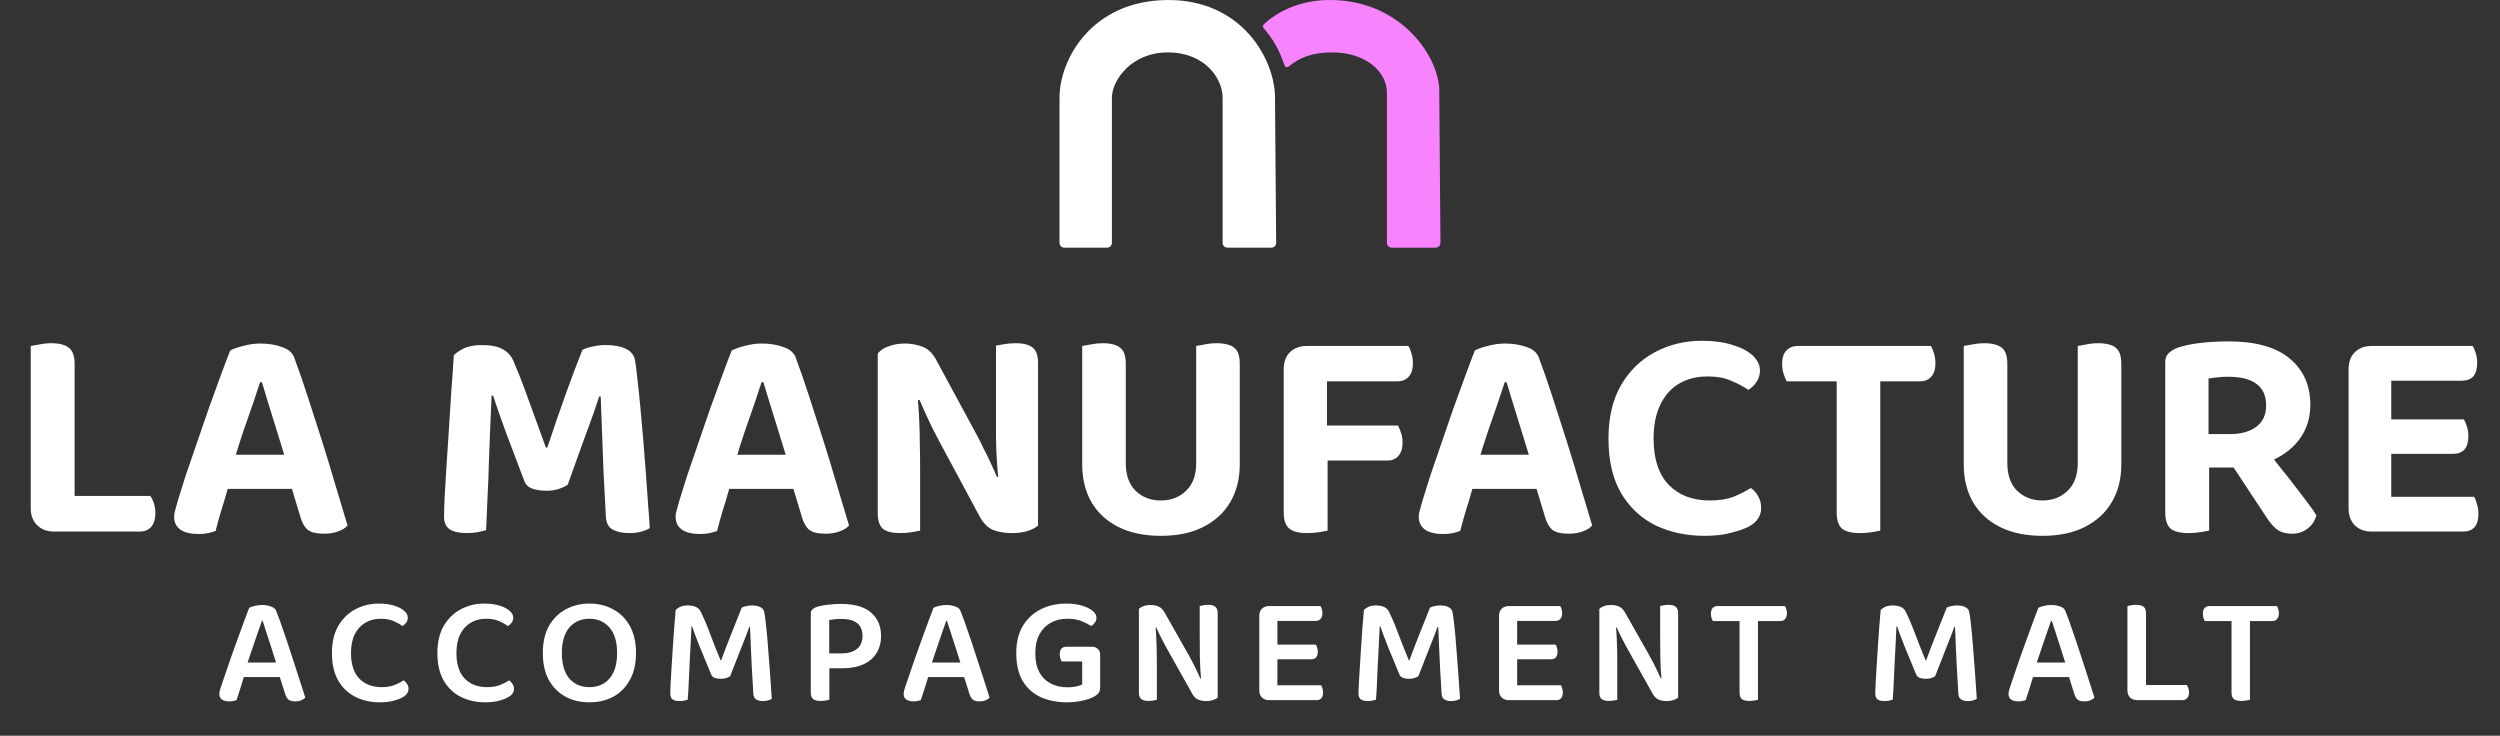
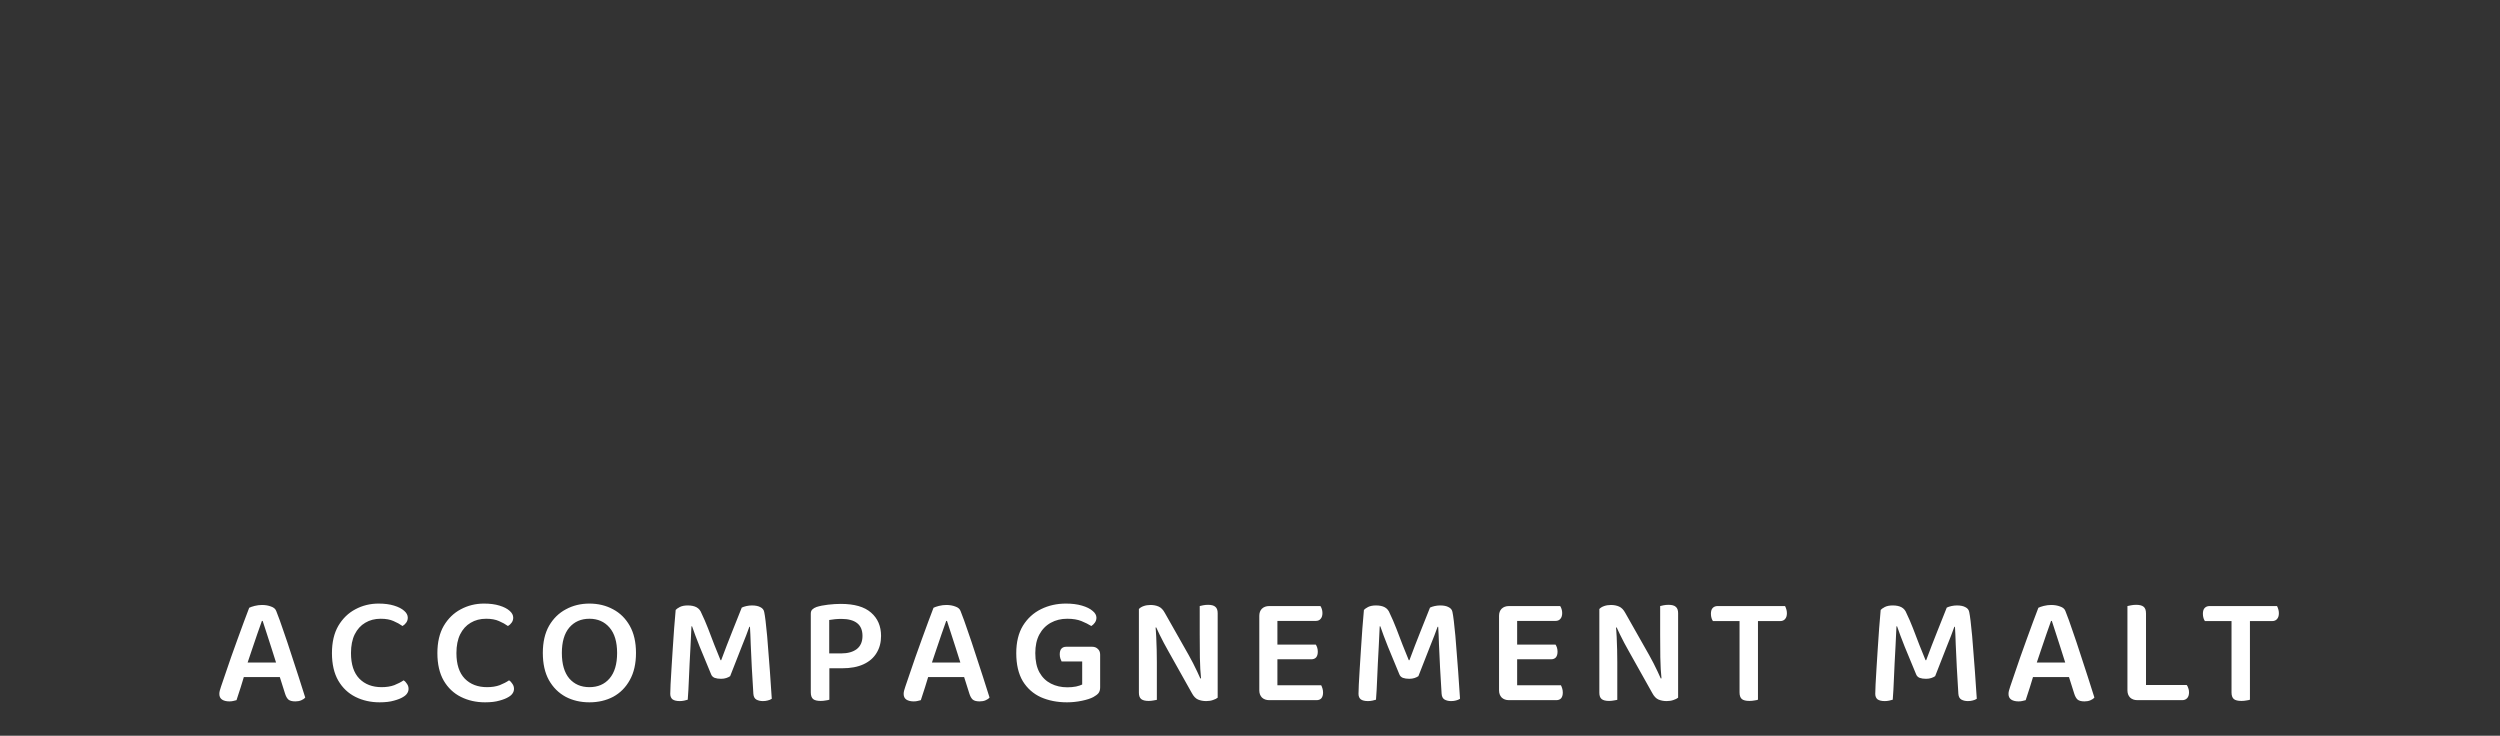
<svg xmlns="http://www.w3.org/2000/svg" width="1050" height="309" viewBox="0 0 1050 309" fill="none">
  <rect x="0" y="0" width="1050" height="309" fill="#333333" stroke="none" />
-   <path d="M12.906 170.264H31.338V222.104L22.634 223.256C19.733 223.256 17.387 222.36 15.595 220.568C13.803 218.776 12.906 216.429 12.906 213.528V170.264ZM22.634 223.256V208.28H63.083C63.68 209.048 64.192 210.072 64.618 211.352C65.045 212.632 65.258 213.997 65.258 215.448C65.258 218.008 64.661 219.971 63.467 221.336C62.272 222.616 60.693 223.256 58.73 223.256H22.634ZM31.338 192.28H12.906V145.304C13.76 145.133 14.997 144.92 16.619 144.664C18.24 144.323 19.861 144.152 21.483 144.152C24.896 144.152 27.37 144.792 28.907 146.072C30.528 147.267 31.338 149.528 31.338 152.856V192.28ZM110.002 160.536H109.234C108.295 163.352 107.228 166.552 106.034 170.136C104.839 173.635 103.559 177.304 102.194 181.144C100.914 184.984 99.719 188.739 98.609 192.408L96.433 202.648C95.921 204.269 95.409 206.019 94.897 207.896C94.385 209.773 93.831 211.608 93.234 213.4C92.722 215.192 92.21 216.941 91.698 218.648C91.271 220.269 90.887 221.72 90.546 223C89.607 223.341 88.583 223.64 87.474 223.896C86.364 224.152 84.999 224.28 83.377 224.28C80.135 224.28 77.618 223.683 75.826 222.488C74.034 221.208 73.138 219.416 73.138 217.112C73.138 216.088 73.308 215.064 73.65 214.04C73.991 212.931 74.332 211.693 74.674 210.328C75.527 207.512 76.636 203.971 78.001 199.704C79.452 195.437 81.031 190.829 82.737 185.88C84.444 180.845 86.151 175.896 87.858 171.032C89.65 166.083 91.314 161.517 92.85 157.336C94.385 153.155 95.665 149.784 96.689 147.224C97.884 146.541 99.676 145.901 102.066 145.304C104.54 144.621 106.972 144.28 109.362 144.28C112.775 144.28 115.847 144.792 118.578 145.816C121.308 146.755 123.015 148.333 123.698 150.552C125.404 155.075 127.239 160.365 129.202 166.424C131.164 172.397 133.17 178.627 135.218 185.112C137.266 191.597 139.186 197.912 140.978 204.056C142.855 210.2 144.519 215.747 145.97 220.696C145.116 221.72 143.836 222.531 142.13 223.128C140.423 223.811 138.46 224.152 136.242 224.152C132.914 224.152 130.567 223.597 129.202 222.488C127.836 221.293 126.812 219.459 126.13 216.984L121.522 201.752L119.602 191.768C118.407 187.843 117.212 183.96 116.018 180.12C114.823 176.28 113.714 172.696 112.69 169.368C111.666 165.955 110.77 163.011 110.002 160.536ZM88.498 205.336L95.409 191H126.13L128.562 205.336H88.498ZM238.464 203.544C237.525 204.227 236.288 204.824 234.752 205.336C233.301 205.848 231.637 206.104 229.76 206.104C227.285 206.104 225.194 205.805 223.488 205.208C221.781 204.525 220.672 203.416 220.16 201.88C217.002 193.603 214.357 186.605 212.224 180.888C210.09 175.085 208.384 170.179 207.104 166.168H206.464C206.208 171.629 205.994 176.664 205.824 181.272C205.653 185.88 205.482 190.36 205.312 194.712C205.226 198.979 205.056 203.373 204.8 207.896C204.629 212.419 204.416 217.325 204.16 222.616C203.221 222.957 202.026 223.256 200.576 223.512C199.125 223.768 197.632 223.896 196.096 223.896C193.024 223.896 190.634 223.384 188.928 222.36C187.306 221.251 186.496 219.459 186.496 216.984C186.496 215.192 186.581 212.461 186.752 208.792C187.008 205.037 187.264 200.728 187.52 195.864C187.861 190.915 188.202 185.709 188.544 180.248C188.885 174.787 189.226 169.411 189.568 164.12C189.994 158.744 190.336 153.795 190.592 149.272C191.274 148.419 192.597 147.48 194.56 146.456C196.522 145.432 199.168 144.92 202.496 144.92C206.165 144.92 209.066 145.517 211.2 146.712C213.418 147.907 214.997 149.784 215.936 152.344C217.386 155.672 218.88 159.427 220.416 163.608C221.952 167.789 223.488 172.013 225.024 176.28C226.56 180.547 227.968 184.429 229.248 187.928H229.888C232.448 180.163 235.05 172.611 237.696 165.272C240.341 157.933 242.645 151.832 244.608 146.968C245.717 146.371 247.125 145.901 248.832 145.56C250.624 145.133 252.501 144.92 254.464 144.92C257.877 144.92 260.65 145.432 262.784 146.456C264.917 147.48 266.197 148.973 266.624 150.936C266.965 152.557 267.306 155.117 267.648 158.616C268.074 162.115 268.501 166.168 268.928 170.776C269.354 175.384 269.781 180.205 270.208 185.24C270.634 190.275 271.018 195.181 271.36 199.96C271.701 204.653 272 208.92 272.256 212.76C272.597 216.6 272.81 219.629 272.896 221.848C271.616 222.531 270.293 223.043 268.928 223.384C267.648 223.725 266.026 223.896 264.064 223.896C261.504 223.896 259.285 223.427 257.408 222.488C255.616 221.549 254.634 219.715 254.464 216.984C254.122 210.072 253.781 203.501 253.44 197.272C253.184 190.957 252.97 185.197 252.8 179.992C252.629 174.701 252.458 170.221 252.288 166.552H251.648C250.453 170.392 248.746 175.256 246.528 181.144C244.394 186.947 241.706 194.413 238.464 203.544ZM320.627 160.536H319.859C318.92 163.352 317.853 166.552 316.659 170.136C315.464 173.635 314.184 177.304 312.819 181.144C311.539 184.984 310.344 188.739 309.235 192.408L307.059 202.648C306.547 204.269 306.035 206.019 305.523 207.896C305.011 209.773 304.456 211.608 303.859 213.4C303.347 215.192 302.835 216.941 302.323 218.648C301.896 220.269 301.512 221.72 301.171 223C300.232 223.341 299.208 223.64 298.099 223.896C296.989 224.152 295.624 224.28 294.003 224.28C290.76 224.28 288.243 223.683 286.451 222.488C284.659 221.208 283.763 219.416 283.763 217.112C283.763 216.088 283.933 215.064 284.275 214.04C284.616 212.931 284.957 211.693 285.299 210.328C286.152 207.512 287.261 203.971 288.627 199.704C290.077 195.437 291.656 190.829 293.363 185.88C295.069 180.845 296.776 175.896 298.483 171.032C300.275 166.083 301.939 161.517 303.475 157.336C305.011 153.155 306.291 149.784 307.315 147.224C308.509 146.541 310.301 145.901 312.691 145.304C315.165 144.621 317.597 144.28 319.987 144.28C323.4 144.28 326.472 144.792 329.203 145.816C331.933 146.755 333.64 148.333 334.323 150.552C336.029 155.075 337.864 160.365 339.827 166.424C341.789 172.397 343.795 178.627 345.843 185.112C347.891 191.597 349.811 197.912 351.603 204.056C353.48 210.2 355.144 215.747 356.595 220.696C355.741 221.72 354.461 222.531 352.755 223.128C351.048 223.811 349.085 224.152 346.867 224.152C343.539 224.152 341.192 223.597 339.827 222.488C338.461 221.293 337.437 219.459 336.755 216.984L332.147 201.752L330.227 191.768C329.032 187.843 327.837 183.96 326.643 180.12C325.448 176.28 324.339 172.696 323.315 169.368C322.291 165.955 321.395 163.011 320.627 160.536ZM299.123 205.336L306.035 191H336.755L339.187 205.336H299.123ZM368.657 165.784L385.297 165.528C385.638 169.027 385.894 172.568 386.065 176.152C386.235 179.736 386.321 183.235 386.321 186.648C386.406 189.976 386.449 193.261 386.449 196.504V222.872C385.681 223.043 384.486 223.256 382.865 223.512C381.329 223.768 379.793 223.896 378.257 223.896C374.758 223.896 372.283 223.299 370.833 222.104C369.382 220.824 368.657 218.648 368.657 215.576V165.784ZM435.985 202.264L419.473 202.52C418.79 196.12 418.406 190.019 418.321 184.216C418.321 178.328 418.321 172.696 418.321 167.32V145.176C419.089 145.005 420.241 144.792 421.777 144.536C423.313 144.28 424.891 144.152 426.513 144.152C429.926 144.152 432.358 144.792 433.809 146.072C435.259 147.267 435.985 149.4 435.985 152.472V202.264ZM435.985 196.376V185.624V220.696C434.961 221.635 433.51 222.403 431.632 223C429.755 223.597 427.494 223.896 424.849 223.896C422.118 223.896 419.558 223.469 417.169 222.616C414.865 221.677 412.902 219.672 411.281 216.6L394.641 185.624C393.617 183.661 392.593 181.699 391.569 179.736C390.63 177.688 389.691 175.683 388.753 173.72C387.899 171.757 387.046 169.837 386.193 167.96L368.657 171.928V148.504C369.681 147.139 371.217 146.115 373.265 145.432C375.313 144.664 377.531 144.28 379.921 144.28C382.651 144.28 385.211 144.749 387.601 145.688C389.99 146.627 391.953 148.632 393.489 151.704L410.257 182.68C411.281 184.557 412.262 186.52 413.201 188.568C414.225 190.531 415.206 192.536 416.145 194.584C417.083 196.547 417.937 198.467 418.705 200.344L435.985 196.376ZM487.55 225.048C480.638 225.048 474.707 223.811 469.758 221.336C464.808 218.861 461.011 215.363 458.366 210.84C455.806 206.317 454.526 201.069 454.526 195.096V186.392H472.83V194.584C472.83 199.533 474.195 203.373 476.926 206.104C479.742 208.835 483.283 210.2 487.55 210.2C491.816 210.2 495.358 208.835 498.174 206.104C500.99 203.373 502.398 199.533 502.398 194.584V186.392H520.701V195.096C520.701 201.069 519.379 206.317 516.734 210.84C514.088 215.363 510.291 218.861 505.342 221.336C500.478 223.811 494.547 225.048 487.55 225.048ZM472.83 190.488H454.526V145.304C455.294 145.133 456.488 144.92 458.11 144.664C459.816 144.323 461.438 144.152 462.974 144.152C466.472 144.152 468.99 144.792 470.526 146.072C472.062 147.267 472.83 149.528 472.83 152.856V190.488ZM520.701 190.616H502.398V145.304C503.166 145.133 504.36 144.92 505.982 144.664C507.603 144.323 509.224 144.152 510.846 144.152C514.344 144.152 516.862 144.792 518.398 146.072C519.934 147.267 520.701 149.528 520.701 152.856V190.616ZM557.333 191.128H539.157V155.16C539.157 152.088 540.01 149.699 541.717 147.992C543.509 146.2 545.898 145.304 548.885 145.304C550.591 145.304 552.213 145.432 553.749 145.688C555.37 145.944 556.565 146.2 557.333 146.456V191.128ZM548.757 193.432V178.712H587.157C587.583 179.48 588.01 180.504 588.437 181.784C588.863 182.979 589.077 184.344 589.077 185.88C589.077 188.355 588.479 190.232 587.285 191.512C586.175 192.792 584.639 193.432 582.677 193.432H548.757ZM548.885 160.152V145.304H591.509C592.021 146.072 592.447 147.096 592.789 148.376C593.215 149.656 593.429 151.021 593.429 152.472C593.429 155.032 592.831 156.952 591.637 158.232C590.527 159.512 588.949 160.152 586.901 160.152H548.885ZM539.157 182.808H557.589V222.872C556.821 223.043 555.626 223.256 554.005 223.512C552.383 223.768 550.719 223.896 549.013 223.896C545.514 223.896 542.997 223.256 541.461 221.976C539.925 220.611 539.157 218.392 539.157 215.32V182.808ZM632.752 160.536H631.984C631.045 163.352 629.978 166.552 628.784 170.136C627.589 173.635 626.309 177.304 624.944 181.144C623.664 184.984 622.469 188.739 621.36 192.408L619.184 202.648C618.672 204.269 618.16 206.019 617.648 207.896C617.136 209.773 616.581 211.608 615.984 213.4C615.472 215.192 614.96 216.941 614.448 218.648C614.021 220.269 613.637 221.72 613.296 223C612.357 223.341 611.333 223.64 610.224 223.896C609.114 224.152 607.749 224.28 606.128 224.28C602.885 224.28 600.368 223.683 598.576 222.488C596.784 221.208 595.888 219.416 595.888 217.112C595.888 216.088 596.058 215.064 596.4 214.04C596.741 212.931 597.082 211.693 597.424 210.328C598.277 207.512 599.386 203.971 600.752 199.704C602.202 195.437 603.781 190.829 605.488 185.88C607.194 180.845 608.901 175.896 610.608 171.032C612.4 166.083 614.064 161.517 615.6 157.336C617.136 153.155 618.416 149.784 619.44 147.224C620.634 146.541 622.426 145.901 624.816 145.304C627.29 144.621 629.722 144.28 632.112 144.28C635.525 144.28 638.597 144.792 641.328 145.816C644.058 146.755 645.765 148.333 646.448 150.552C648.154 155.075 649.989 160.365 651.952 166.424C653.914 172.397 655.92 178.627 657.968 185.112C660.016 191.597 661.936 197.912 663.728 204.056C665.605 210.2 667.269 215.747 668.72 220.696C667.866 221.72 666.586 222.531 664.88 223.128C663.173 223.811 661.21 224.152 658.992 224.152C655.664 224.152 653.317 223.597 651.952 222.488C650.586 221.293 649.562 219.459 648.88 216.984L644.272 201.752L642.352 191.768C641.157 187.843 639.962 183.96 638.768 180.12C637.573 176.28 636.464 172.696 635.44 169.368C634.416 165.955 633.52 163.011 632.752 160.536ZM611.248 205.336L618.16 191H648.88L651.312 205.336H611.248ZM739.177 155.672C739.177 157.464 738.665 159.085 737.641 160.536C736.702 161.901 735.593 162.968 734.312 163.736C732.179 162.285 729.747 161.005 727.017 159.896C724.371 158.701 721.129 158.104 717.289 158.104C712.595 158.104 708.542 159.128 705.129 161.176C701.801 163.139 699.198 166.083 697.321 170.008C695.443 173.848 694.505 178.584 694.505 184.216C694.505 192.749 696.638 199.235 700.905 203.672C705.171 208.024 710.931 210.2 718.185 210.2C722.025 210.2 725.31 209.688 728.041 208.664C730.771 207.555 733.203 206.317 735.337 204.952C736.617 205.805 737.641 206.957 738.409 208.408C739.262 209.859 739.689 211.523 739.689 213.4C739.689 214.936 739.262 216.387 738.409 217.752C737.555 219.117 736.147 220.312 734.185 221.336C732.478 222.189 730.089 223 727.017 223.768C724.03 224.621 720.318 225.048 715.881 225.048C708.371 225.048 701.545 223.597 695.401 220.696C689.342 217.709 684.521 213.229 680.937 207.256C677.353 201.197 675.561 193.517 675.561 184.216C675.561 175.341 677.31 167.875 680.809 161.816C684.393 155.672 689.171 151.021 695.145 147.864C701.118 144.707 707.689 143.128 714.857 143.128C719.891 143.128 724.201 143.725 727.785 144.92C731.454 146.029 734.27 147.523 736.233 149.4C738.195 151.277 739.177 153.368 739.177 155.672ZM772.946 160.152L772.69 145.304H810.962C811.474 146.072 811.9 147.096 812.242 148.376C812.668 149.656 812.882 151.021 812.882 152.472C812.882 155.032 812.284 156.952 811.09 158.232C809.98 159.512 808.402 160.152 806.354 160.152H772.946ZM788.562 145.304L788.818 160.152H750.418C749.991 159.384 749.564 158.36 749.138 157.08C748.711 155.8 748.498 154.435 748.498 152.984C748.498 150.339 749.095 148.419 750.29 147.224C751.484 145.944 753.063 145.304 755.026 145.304H788.562ZM771.41 156.696H789.714V222.872C788.946 223.043 787.751 223.256 786.13 223.512C784.508 223.768 782.887 223.896 781.266 223.896C777.682 223.896 775.122 223.256 773.586 221.976C772.135 220.611 771.41 218.392 771.41 215.32V156.696ZM857.8 225.048C850.888 225.048 844.957 223.811 840.008 221.336C835.058 218.861 831.261 215.363 828.616 210.84C826.056 206.317 824.776 201.069 824.776 195.096V186.392H843.08V194.584C843.08 199.533 844.445 203.373 847.176 206.104C849.992 208.835 853.533 210.2 857.8 210.2C862.066 210.2 865.608 208.835 868.424 206.104C871.24 203.373 872.648 199.533 872.648 194.584V186.392H890.951V195.096C890.951 201.069 889.629 206.317 886.984 210.84C884.338 215.363 880.541 218.861 875.592 221.336C870.728 223.811 864.797 225.048 857.8 225.048ZM843.08 190.488H824.776V145.304C825.544 145.133 826.738 144.92 828.36 144.664C830.066 144.323 831.688 144.152 833.224 144.152C836.722 144.152 839.24 144.792 840.776 146.072C842.312 147.267 843.08 149.528 843.08 152.856V190.488ZM890.951 190.616H872.648V145.304C873.416 145.133 874.61 144.92 876.232 144.664C877.853 144.323 879.474 144.152 881.096 144.152C884.594 144.152 887.112 144.792 888.648 146.072C890.184 147.267 890.951 149.528 890.951 152.856V190.616ZM927.583 182.296H936.799C941.321 182.296 944.948 181.272 947.679 179.224C950.409 177.176 951.775 174.189 951.775 170.264C951.775 166.253 950.452 163.267 947.807 161.304C945.161 159.256 941.151 158.232 935.775 158.232C934.239 158.232 932.788 158.317 931.423 158.488C930.057 158.573 928.777 158.744 927.583 159V182.296ZM938.335 196.376H909.407V152.088C909.407 150.467 909.876 149.229 910.815 148.376C911.753 147.437 912.991 146.669 914.527 146.072C917.257 145.133 920.5 144.451 924.255 144.024C928.009 143.597 931.935 143.384 936.031 143.384C947.38 143.384 955.913 145.773 961.631 150.552C967.433 155.331 970.335 161.816 970.335 170.008C970.335 175.213 968.969 179.821 966.239 183.832C963.508 187.757 959.753 190.829 954.975 193.048C950.196 195.267 944.649 196.376 938.335 196.376ZM935.263 192.024L951.263 188.056C953.311 190.701 955.401 193.389 957.535 196.12C959.753 198.851 961.844 201.496 963.807 204.056C965.769 206.616 967.561 208.963 969.183 211.096C970.804 213.229 972.041 215.021 972.895 216.472C972.212 218.861 970.932 220.739 969.055 222.104C967.177 223.469 965.129 224.152 962.911 224.152C960.009 224.152 957.748 223.512 956.127 222.232C954.505 220.867 953.012 219.075 951.647 216.856L935.263 192.024ZM909.407 189.72H927.839V222.872C926.985 223.043 925.748 223.256 924.127 223.512C922.591 223.768 920.969 223.896 919.263 223.896C915.679 223.896 913.119 223.256 911.583 221.976C910.132 220.611 909.407 218.392 909.407 215.32V189.72ZM986.407 169.752H1004.33V222.104C1003.56 222.36 1002.41 222.616 1000.87 222.872C999.42 223.128 997.841 223.256 996.135 223.256C993.148 223.256 990.759 222.36 988.967 220.568C987.26 218.776 986.407 216.429 986.407 213.528V169.752ZM1004.33 198.552H986.407V155.16C986.407 152.088 987.26 149.699 988.967 147.992C990.759 146.2 993.148 145.304 996.135 145.304C997.841 145.304 999.42 145.432 1000.87 145.688C1002.41 145.944 1003.56 146.2 1004.33 146.456V198.552ZM996.135 190.616V176.152H1034.79C1035.3 176.92 1035.73 177.901 1036.07 179.096C1036.5 180.291 1036.71 181.656 1036.71 183.192C1036.71 185.667 1036.16 187.544 1035.05 188.824C1033.94 190.019 1032.36 190.616 1030.31 190.616H996.135ZM996.135 223.256V208.664H1039.14C1039.57 209.347 1039.95 210.328 1040.29 211.608C1040.72 212.888 1040.93 214.296 1040.93 215.832C1040.93 218.307 1040.38 220.184 1039.27 221.464C1038.16 222.659 1036.58 223.256 1034.53 223.256H996.135ZM996.135 159.896V145.304H1038.5C1039.01 146.072 1039.44 147.053 1039.78 148.248C1040.21 149.443 1040.42 150.808 1040.42 152.344C1040.42 154.904 1039.87 156.824 1038.76 158.104C1037.65 159.299 1036.07 159.896 1034.02 159.896H996.135Z" fill="white" />
  <path d="M110.322 260.785H109.997C109.434 262.388 108.784 264.23 108.047 266.31C107.354 268.39 106.617 270.557 105.837 272.81C105.101 275.02 104.386 277.143 103.692 279.18L102.912 282.69C102.652 283.513 102.371 284.445 102.067 285.485C101.764 286.525 101.439 287.587 101.092 288.67C100.746 289.71 100.421 290.707 100.117 291.66C99.814 292.57 99.554 293.372 99.337 294.065C98.947 294.195 98.514 294.303 98.037 294.39C97.561 294.52 96.997 294.585 96.347 294.585C95.047 294.585 94.007 294.325 93.227 293.805C92.491 293.285 92.122 292.505 92.122 291.465C92.122 290.988 92.187 290.512 92.317 290.035C92.491 289.558 92.664 288.995 92.837 288.345C93.314 286.915 93.921 285.138 94.657 283.015C95.394 280.848 96.196 278.508 97.062 275.995C97.929 273.482 98.839 270.947 99.792 268.39C100.746 265.833 101.634 263.407 102.457 261.11C103.324 258.813 104.061 256.863 104.667 255.26C105.187 255 105.946 254.74 106.942 254.48C107.982 254.22 109.022 254.09 110.062 254.09C111.449 254.09 112.706 254.307 113.832 254.74C115.002 255.13 115.739 255.78 116.042 256.69C116.996 259.073 117.992 261.825 119.032 264.945C120.116 268.022 121.199 271.25 122.282 274.63C123.409 277.967 124.471 281.217 125.467 284.38C126.507 287.543 127.417 290.403 128.197 292.96C127.807 293.437 127.244 293.827 126.507 294.13C125.814 294.433 124.991 294.585 124.037 294.585C122.694 294.585 121.719 294.325 121.112 293.805C120.549 293.285 120.094 292.483 119.747 291.4L116.952 282.56L116.107 278.79C115.414 276.493 114.699 274.24 113.962 272.03C113.269 269.777 112.597 267.697 111.947 265.79C111.297 263.84 110.756 262.172 110.322 260.785ZM99.467 284.38L102.262 278.27H118.837L120.007 284.38H99.467ZM171.268 259.42C171.268 260.2 171.052 260.893 170.618 261.5C170.185 262.107 169.665 262.583 169.058 262.93C167.975 262.15 166.718 261.457 165.288 260.85C163.858 260.2 162.06 259.875 159.893 259.875C157.423 259.875 155.257 260.438 153.393 261.565C151.53 262.648 150.057 264.273 148.973 266.44C147.933 268.563 147.413 271.185 147.413 274.305C147.413 279.028 148.583 282.603 150.923 285.03C153.263 287.413 156.383 288.605 160.283 288.605C162.32 288.605 164.097 288.323 165.613 287.76C167.13 287.153 168.43 286.482 169.513 285.745C170.077 286.092 170.553 286.59 170.943 287.24C171.377 287.847 171.593 288.54 171.593 289.32C171.593 290.013 171.398 290.642 171.008 291.205C170.662 291.768 170.077 292.288 169.253 292.765C168.343 293.328 167.087 293.827 165.483 294.26C163.88 294.737 161.865 294.975 159.438 294.975C155.712 294.975 152.332 294.217 149.298 292.7C146.265 291.183 143.86 288.908 142.083 285.875C140.307 282.798 139.418 278.942 139.418 274.305C139.418 269.755 140.307 265.942 142.083 262.865C143.903 259.788 146.287 257.47 149.233 255.91C152.223 254.307 155.473 253.505 158.983 253.505C161.497 253.505 163.663 253.787 165.483 254.35C167.347 254.913 168.777 255.65 169.773 256.56C170.77 257.427 171.268 258.38 171.268 259.42ZM215.552 259.42C215.552 260.2 215.336 260.893 214.902 261.5C214.469 262.107 213.949 262.583 213.342 262.93C212.259 262.15 211.002 261.457 209.572 260.85C208.142 260.2 206.344 259.875 204.177 259.875C201.707 259.875 199.541 260.438 197.677 261.565C195.814 262.648 194.341 264.273 193.257 266.44C192.217 268.563 191.697 271.185 191.697 274.305C191.697 279.028 192.867 282.603 195.207 285.03C197.547 287.413 200.667 288.605 204.567 288.605C206.604 288.605 208.381 288.323 209.897 287.76C211.414 287.153 212.714 286.482 213.797 285.745C214.361 286.092 214.837 286.59 215.227 287.24C215.661 287.847 215.877 288.54 215.877 289.32C215.877 290.013 215.682 290.642 215.292 291.205C214.946 291.768 214.361 292.288 213.537 292.765C212.627 293.328 211.371 293.827 209.767 294.26C208.164 294.737 206.149 294.975 203.722 294.975C199.996 294.975 196.616 294.217 193.582 292.7C190.549 291.183 188.144 288.908 186.367 285.875C184.591 282.798 183.702 278.942 183.702 274.305C183.702 269.755 184.591 265.942 186.367 262.865C188.187 259.788 190.571 257.47 193.517 255.91C196.507 254.307 199.757 253.505 203.267 253.505C205.781 253.505 207.947 253.787 209.767 254.35C211.631 254.913 213.061 255.65 214.057 256.56C215.054 257.427 215.552 258.38 215.552 259.42ZM267.116 274.24C267.116 278.747 266.249 282.538 264.516 285.615C262.826 288.692 260.508 291.032 257.561 292.635C254.614 294.195 251.278 294.975 247.551 294.975C243.824 294.975 240.488 294.195 237.541 292.635C234.594 291.032 232.254 288.692 230.521 285.615C228.831 282.538 227.986 278.747 227.986 274.24C227.986 269.733 228.853 265.942 230.586 262.865C232.363 259.788 234.724 257.47 237.671 255.91C240.618 254.307 243.911 253.505 247.551 253.505C251.234 253.505 254.549 254.307 257.496 255.91C260.443 257.47 262.783 259.788 264.516 262.865C266.249 265.942 267.116 269.733 267.116 274.24ZM259.186 274.24C259.186 269.603 258.124 266.05 256.001 263.58C253.878 261.11 251.061 259.875 247.551 259.875C244.041 259.875 241.224 261.11 239.101 263.58C237.021 266.05 235.981 269.603 235.981 274.24C235.981 278.92 237.021 282.495 239.101 284.965C241.224 287.392 244.041 288.605 247.551 288.605C251.104 288.605 253.921 287.392 256.001 284.965C258.124 282.495 259.186 278.92 259.186 274.24ZM306.662 283.99C306.229 284.293 305.687 284.553 305.037 284.77C304.387 284.987 303.651 285.095 302.827 285.095C301.787 285.095 300.899 284.965 300.162 284.705C299.426 284.402 298.927 283.903 298.667 283.21C296.804 278.79 295.201 274.912 293.857 271.575C292.514 268.195 291.452 265.357 290.672 263.06H290.412C290.282 266.007 290.152 268.758 290.022 271.315C289.892 273.828 289.762 276.277 289.632 278.66C289.546 281 289.437 283.405 289.307 285.875C289.221 288.345 289.069 291.01 288.852 293.87C288.506 294 288.007 294.13 287.357 294.26C286.751 294.39 286.122 294.455 285.472 294.455C284.172 294.455 283.176 294.217 282.482 293.74C281.832 293.22 281.507 292.44 281.507 291.4C281.507 290.663 281.551 289.363 281.637 287.5C281.767 285.593 281.897 283.34 282.027 280.74C282.201 278.14 282.374 275.41 282.547 272.55C282.764 269.647 282.959 266.787 283.132 263.97C283.349 261.11 283.566 258.51 283.782 256.17C284.129 255.78 284.714 255.368 285.537 254.935C286.404 254.502 287.509 254.285 288.852 254.285C290.369 254.285 291.604 254.545 292.557 255.065C293.511 255.585 294.204 256.43 294.637 257.6C295.547 259.463 296.457 261.565 297.367 263.905C298.277 266.202 299.166 268.52 300.032 270.86C300.942 273.157 301.809 275.302 302.632 277.295H302.892C304.452 273.092 306.012 269.04 307.572 265.14C309.132 261.197 310.454 257.882 311.537 255.195C312.057 254.935 312.707 254.718 313.487 254.545C314.267 254.372 315.047 254.285 315.827 254.285C317.301 254.285 318.471 254.523 319.337 255C320.247 255.433 320.789 256.105 320.962 257.015C321.136 257.795 321.331 259.073 321.547 260.85C321.764 262.627 321.981 264.707 322.197 267.09C322.414 269.43 322.609 271.9 322.782 274.5C322.999 277.057 323.194 279.57 323.367 282.04C323.541 284.51 323.692 286.742 323.822 288.735C323.996 290.728 324.104 292.31 324.147 293.48C323.627 293.827 323.064 294.065 322.457 294.195C321.894 294.368 321.201 294.455 320.377 294.455C319.337 294.455 318.427 294.238 317.647 293.805C316.911 293.372 316.499 292.57 316.412 291.4C316.196 287.63 315.979 283.968 315.762 280.415C315.589 276.862 315.437 273.612 315.307 270.665C315.221 267.718 315.112 265.248 314.982 263.255H314.722C313.986 265.378 312.946 268.087 311.602 271.38C310.302 274.63 308.656 278.833 306.662 283.99ZM348.27 274.435H353.275C356.048 274.435 358.236 273.828 359.84 272.615C361.443 271.358 362.245 269.517 362.245 267.09C362.245 264.663 361.486 262.865 359.97 261.695C358.453 260.525 356.265 259.94 353.405 259.94C352.451 259.94 351.541 259.983 350.675 260.07C349.808 260.157 349.006 260.265 348.27 260.395V274.435ZM353.73 280.675H340.535V257.73C340.535 256.95 340.751 256.365 341.185 255.975C341.618 255.542 342.203 255.195 342.94 254.935C344.283 254.502 345.908 254.177 347.815 253.96C349.721 253.743 351.498 253.635 353.145 253.635C358.821 253.635 363.046 254.848 365.82 257.275C368.636 259.702 370.045 262.973 370.045 267.09C370.045 269.82 369.416 272.203 368.16 274.24C366.946 276.277 365.126 277.858 362.7 278.985C360.273 280.112 357.283 280.675 353.73 280.675ZM340.535 277.165H348.335V293.87C347.988 294 347.468 294.108 346.775 294.195C346.125 294.325 345.431 294.39 344.695 294.39C343.221 294.39 342.16 294.13 341.51 293.61C340.86 293.047 340.535 292.115 340.535 290.815V277.165ZM397.734 260.785H397.409C396.846 262.388 396.196 264.23 395.459 266.31C394.766 268.39 394.029 270.557 393.249 272.81C392.512 275.02 391.797 277.143 391.104 279.18L390.324 282.69C390.064 283.513 389.782 284.445 389.479 285.485C389.176 286.525 388.851 287.587 388.504 288.67C388.157 289.71 387.832 290.707 387.529 291.66C387.226 292.57 386.966 293.372 386.749 294.065C386.359 294.195 385.926 294.303 385.449 294.39C384.972 294.52 384.409 294.585 383.759 294.585C382.459 294.585 381.419 294.325 380.639 293.805C379.902 293.285 379.534 292.505 379.534 291.465C379.534 290.988 379.599 290.512 379.729 290.035C379.902 289.558 380.076 288.995 380.249 288.345C380.726 286.915 381.332 285.138 382.069 283.015C382.806 280.848 383.607 278.508 384.474 275.995C385.341 273.482 386.251 270.947 387.204 268.39C388.157 265.833 389.046 263.407 389.869 261.11C390.736 258.813 391.472 256.863 392.079 255.26C392.599 255 393.357 254.74 394.354 254.48C395.394 254.22 396.434 254.09 397.474 254.09C398.861 254.09 400.117 254.307 401.244 254.74C402.414 255.13 403.151 255.78 403.454 256.69C404.407 259.073 405.404 261.825 406.444 264.945C407.527 268.022 408.611 271.25 409.694 274.63C410.821 277.967 411.882 281.217 412.879 284.38C413.919 287.543 414.829 290.403 415.609 292.96C415.219 293.437 414.656 293.827 413.919 294.13C413.226 294.433 412.402 294.585 411.449 294.585C410.106 294.585 409.131 294.325 408.524 293.805C407.961 293.285 407.506 292.483 407.159 291.4L404.364 282.56L403.519 278.79C402.826 276.493 402.111 274.24 401.374 272.03C400.681 269.777 400.009 267.697 399.359 265.79C398.709 263.84 398.167 262.172 397.734 260.785ZM386.879 284.38L389.674 278.27H406.249L407.419 284.38H386.879ZM462.06 274.955V288.735C462.06 289.732 461.822 290.533 461.345 291.14C460.868 291.703 460.153 292.245 459.2 292.765C458.073 293.372 456.47 293.892 454.39 294.325C452.31 294.758 450.23 294.975 448.15 294.975C444.077 294.975 440.415 294.26 437.165 292.83C433.958 291.357 431.423 289.103 429.56 286.07C427.74 282.993 426.83 279.072 426.83 274.305C426.83 269.712 427.762 265.877 429.625 262.8C431.532 259.723 434.067 257.405 437.23 255.845C440.393 254.285 443.882 253.505 447.695 253.505C450.252 253.505 452.483 253.787 454.39 254.35C456.34 254.913 457.835 255.65 458.875 256.56C459.958 257.427 460.5 258.38 460.5 259.42C460.5 260.2 460.283 260.893 459.85 261.5C459.417 262.107 458.918 262.583 458.355 262.93C457.185 262.193 455.798 261.5 454.195 260.85C452.592 260.2 450.598 259.875 448.215 259.875C445.658 259.875 443.362 260.438 441.325 261.565C439.288 262.692 437.685 264.338 436.515 266.505C435.388 268.628 434.825 271.228 434.825 274.305C434.825 277.598 435.41 280.307 436.58 282.43C437.75 284.51 439.353 286.07 441.39 287.11C443.427 288.15 445.723 288.67 448.28 288.67C449.58 288.67 450.793 288.562 451.92 288.345C453.047 288.085 453.913 287.803 454.52 287.5V277.815H445.875C445.702 277.512 445.528 277.1 445.355 276.58C445.182 276.017 445.095 275.432 445.095 274.825C445.095 273.742 445.333 272.94 445.81 272.42C446.287 271.9 446.958 271.64 447.825 271.64H458.745C459.698 271.64 460.478 271.943 461.085 272.55C461.735 273.113 462.06 273.915 462.06 274.955ZM478.337 262.605L485.227 262.345C485.4 263.948 485.53 265.66 485.617 267.48C485.704 269.3 485.769 271.12 485.812 272.94C485.855 274.717 485.877 276.45 485.877 278.14V293.935C485.574 294.022 485.097 294.108 484.447 294.195C483.797 294.325 483.125 294.39 482.432 294.39C481.002 294.39 479.962 294.13 479.312 293.61C478.662 293.09 478.337 292.202 478.337 290.945V262.605ZM511.422 285.875L504.532 286.07C504.185 282.69 503.99 279.353 503.947 276.06C503.904 272.767 503.882 269.582 503.882 266.505V254.545C504.229 254.458 504.705 254.35 505.312 254.22C505.962 254.09 506.655 254.025 507.392 254.025C508.822 254.025 509.84 254.307 510.447 254.87C511.097 255.39 511.422 256.278 511.422 257.535V285.875ZM511.422 283.275V279.83V293.025C510.945 293.415 510.295 293.74 509.472 294C508.649 294.303 507.695 294.455 506.612 294.455C505.355 294.455 504.207 294.238 503.167 293.805C502.17 293.372 501.304 292.462 500.567 291.075L490.622 273.33C490.059 272.247 489.452 271.142 488.802 270.015C488.195 268.845 487.61 267.697 487.047 266.57C486.527 265.443 486.05 264.425 485.617 263.515L478.337 265.205V255.78C478.814 255.26 479.485 254.848 480.352 254.545C481.219 254.242 482.172 254.09 483.212 254.09C484.469 254.09 485.595 254.307 486.592 254.74C487.632 255.173 488.52 256.083 489.257 257.47L499.267 275.15C499.874 276.233 500.48 277.36 501.087 278.53C501.694 279.7 502.257 280.848 502.777 281.975C503.297 283.058 503.752 284.055 504.142 284.965L511.422 283.275ZM528.905 268.26H536.51V293.545C536.207 293.632 535.73 293.74 535.08 293.87C534.43 294 533.758 294.065 533.065 294.065C531.808 294.065 530.79 293.697 530.01 292.96C529.273 292.18 528.905 291.183 528.905 289.97V268.26ZM536.51 280.155L528.905 280.09V258.64C528.905 257.383 529.273 256.387 530.01 255.65C530.79 254.913 531.808 254.545 533.065 254.545C533.758 254.545 534.43 254.61 535.08 254.74C535.73 254.87 536.207 254.978 536.51 255.065V280.155ZM533.065 276.905V270.73H552.63C552.847 271.033 553.042 271.445 553.215 271.965C553.388 272.485 553.475 273.07 553.475 273.72C553.475 274.76 553.237 275.562 552.76 276.125C552.283 276.645 551.59 276.905 550.68 276.905H533.065ZM533.065 294.065V287.825H554.905C555.078 288.128 555.252 288.562 555.425 289.125C555.598 289.645 555.685 290.23 555.685 290.88C555.685 291.92 555.447 292.722 554.97 293.285C554.493 293.805 553.822 294.065 552.955 294.065H533.065ZM533.065 260.785V254.545H554.58C554.797 254.848 554.992 255.26 555.165 255.78C555.338 256.3 555.425 256.863 555.425 257.47C555.425 258.553 555.165 259.377 554.645 259.94C554.168 260.503 553.497 260.785 552.63 260.785H533.065ZM595.725 283.99C595.291 284.293 594.75 284.553 594.1 284.77C593.45 284.987 592.713 285.095 591.89 285.095C590.85 285.095 589.961 284.965 589.225 284.705C588.488 284.402 587.99 283.903 587.73 283.21C585.866 278.79 584.263 274.912 582.92 271.575C581.576 268.195 580.515 265.357 579.735 263.06H579.475C579.345 266.007 579.215 268.758 579.085 271.315C578.955 273.828 578.825 276.277 578.695 278.66C578.608 281 578.5 283.405 578.37 285.875C578.283 288.345 578.131 291.01 577.915 293.87C577.568 294 577.07 294.13 576.42 294.26C575.813 294.39 575.185 294.455 574.535 294.455C573.235 294.455 572.238 294.217 571.545 293.74C570.895 293.22 570.57 292.44 570.57 291.4C570.57 290.663 570.613 289.363 570.7 287.5C570.83 285.593 570.96 283.34 571.09 280.74C571.263 278.14 571.436 275.41 571.61 272.55C571.826 269.647 572.021 266.787 572.195 263.97C572.411 261.11 572.628 258.51 572.845 256.17C573.191 255.78 573.776 255.368 574.6 254.935C575.466 254.502 576.571 254.285 577.915 254.285C579.431 254.285 580.666 254.545 581.62 255.065C582.573 255.585 583.266 256.43 583.7 257.6C584.61 259.463 585.52 261.565 586.43 263.905C587.34 266.202 588.228 268.52 589.095 270.86C590.005 273.157 590.871 275.302 591.695 277.295H591.955C593.515 273.092 595.075 269.04 596.635 265.14C598.195 261.197 599.516 257.882 600.6 255.195C601.12 254.935 601.77 254.718 602.55 254.545C603.33 254.372 604.11 254.285 604.89 254.285C606.363 254.285 607.533 254.523 608.4 255C609.31 255.433 609.851 256.105 610.025 257.015C610.198 257.795 610.393 259.073 610.61 260.85C610.826 262.627 611.043 264.707 611.26 267.09C611.476 269.43 611.671 271.9 611.845 274.5C612.061 277.057 612.256 279.57 612.43 282.04C612.603 284.51 612.755 286.742 612.885 288.735C613.058 290.728 613.166 292.31 613.21 293.48C612.69 293.827 612.126 294.065 611.52 294.195C610.956 294.368 610.263 294.455 609.44 294.455C608.4 294.455 607.49 294.238 606.71 293.805C605.973 293.372 605.561 292.57 605.475 291.4C605.258 287.63 605.041 283.968 604.825 280.415C604.651 276.862 604.5 273.612 604.37 270.665C604.283 267.718 604.175 265.248 604.045 263.255H603.785C603.048 265.378 602.008 268.087 600.665 271.38C599.365 274.63 597.718 278.833 595.725 283.99ZM629.597 268.26H637.202V293.545C636.898 293.632 636.422 293.74 635.772 293.87C635.122 294 634.45 294.065 633.757 294.065C632.5 294.065 631.482 293.697 630.702 292.96C629.965 292.18 629.597 291.183 629.597 289.97V268.26ZM637.202 280.155L629.597 280.09V258.64C629.597 257.383 629.965 256.387 630.702 255.65C631.482 254.913 632.5 254.545 633.757 254.545C634.45 254.545 635.122 254.61 635.772 254.74C636.422 254.87 636.898 254.978 637.202 255.065V280.155ZM633.757 276.905V270.73H653.322C653.538 271.033 653.733 271.445 653.907 271.965C654.08 272.485 654.167 273.07 654.167 273.72C654.167 274.76 653.928 275.562 653.452 276.125C652.975 276.645 652.282 276.905 651.372 276.905H633.757ZM633.757 294.065V287.825H655.597C655.77 288.128 655.943 288.562 656.117 289.125C656.29 289.645 656.377 290.23 656.377 290.88C656.377 291.92 656.138 292.722 655.662 293.285C655.185 293.805 654.513 294.065 653.647 294.065H633.757ZM633.757 260.785V254.545H655.272C655.488 254.848 655.683 255.26 655.857 255.78C656.03 256.3 656.117 256.863 656.117 257.47C656.117 258.553 655.857 259.377 655.337 259.94C654.86 260.503 654.188 260.785 653.322 260.785H633.757ZM671.722 262.605L678.612 262.345C678.785 263.948 678.915 265.66 679.002 267.48C679.089 269.3 679.154 271.12 679.197 272.94C679.24 274.717 679.262 276.45 679.262 278.14V293.935C678.959 294.022 678.482 294.108 677.832 294.195C677.182 294.325 676.51 294.39 675.817 294.39C674.387 294.39 673.347 294.13 672.697 293.61C672.047 293.09 671.722 292.202 671.722 290.945V262.605ZM704.807 285.875L697.917 286.07C697.57 282.69 697.375 279.353 697.332 276.06C697.289 272.767 697.267 269.582 697.267 266.505V254.545C697.614 254.458 698.09 254.35 698.697 254.22C699.347 254.09 700.04 254.025 700.777 254.025C702.207 254.025 703.225 254.307 703.832 254.87C704.482 255.39 704.807 256.278 704.807 257.535V285.875ZM704.807 283.275V279.83V293.025C704.33 293.415 703.68 293.74 702.857 294C702.034 294.303 701.08 294.455 699.997 294.455C698.74 294.455 697.592 294.238 696.552 293.805C695.555 293.372 694.689 292.462 693.952 291.075L684.007 273.33C683.444 272.247 682.837 271.142 682.187 270.015C681.58 268.845 680.995 267.697 680.432 266.57C679.912 265.443 679.435 264.425 679.002 263.515L671.722 265.205V255.78C672.199 255.26 672.87 254.848 673.737 254.545C674.604 254.242 675.557 254.09 676.597 254.09C677.854 254.09 678.98 254.307 679.977 254.74C681.017 255.173 681.905 256.083 682.642 257.47L692.652 275.15C693.259 276.233 693.865 277.36 694.472 278.53C695.079 279.7 695.642 280.848 696.162 281.975C696.682 283.058 697.137 284.055 697.527 284.965L704.807 283.275ZM732.17 260.85L731.975 254.545H749.72C749.893 254.848 750.067 255.282 750.24 255.845C750.413 256.365 750.5 256.928 750.5 257.535C750.5 258.618 750.24 259.442 749.72 260.005C749.243 260.568 748.572 260.85 747.705 260.85H732.17ZM736.98 254.545L737.175 260.85H719.43C719.213 260.547 719.018 260.135 718.845 259.615C718.672 259.052 718.585 258.445 718.585 257.795C718.585 256.712 718.823 255.91 719.3 255.39C719.82 254.827 720.513 254.545 721.38 254.545H736.98ZM730.61 259.095H738.345V293.87C738.042 294 737.543 294.108 736.85 294.195C736.2 294.325 735.507 294.39 734.77 294.39C733.297 294.39 732.235 294.13 731.585 293.61C730.935 293.047 730.61 292.115 730.61 290.815V259.095ZM812.764 283.99C812.33 284.293 811.789 284.553 811.139 284.77C810.489 284.987 809.752 285.095 808.929 285.095C807.889 285.095 807 284.965 806.264 284.705C805.527 284.402 805.029 283.903 804.769 283.21C802.905 278.79 801.302 274.912 799.959 271.575C798.615 268.195 797.554 265.357 796.774 263.06H796.514C796.384 266.007 796.254 268.758 796.124 271.315C795.994 273.828 795.864 276.277 795.734 278.66C795.647 281 795.539 283.405 795.409 285.875C795.322 288.345 795.17 291.01 794.954 293.87C794.607 294 794.109 294.13 793.459 294.26C792.852 294.39 792.224 294.455 791.574 294.455C790.274 294.455 789.277 294.217 788.584 293.74C787.934 293.22 787.609 292.44 787.609 291.4C787.609 290.663 787.652 289.363 787.739 287.5C787.869 285.593 787.999 283.34 788.129 280.74C788.302 278.14 788.475 275.41 788.649 272.55C788.865 269.647 789.06 266.787 789.234 263.97C789.45 261.11 789.667 258.51 789.884 256.17C790.23 255.78 790.815 255.368 791.639 254.935C792.505 254.502 793.61 254.285 794.954 254.285C796.47 254.285 797.705 254.545 798.659 255.065C799.612 255.585 800.305 256.43 800.739 257.6C801.649 259.463 802.559 261.565 803.469 263.905C804.379 266.202 805.267 268.52 806.134 270.86C807.044 273.157 807.91 275.302 808.734 277.295H808.994C810.554 273.092 812.114 269.04 813.674 265.14C815.234 261.197 816.555 257.882 817.639 255.195C818.159 254.935 818.809 254.718 819.589 254.545C820.369 254.372 821.149 254.285 821.929 254.285C823.402 254.285 824.572 254.523 825.439 255C826.349 255.433 826.89 256.105 827.064 257.015C827.237 257.795 827.432 259.073 827.649 260.85C827.865 262.627 828.082 264.707 828.299 267.09C828.515 269.43 828.71 271.9 828.884 274.5C829.1 277.057 829.295 279.57 829.469 282.04C829.642 284.51 829.794 286.742 829.924 288.735C830.097 290.728 830.205 292.31 830.249 293.48C829.729 293.827 829.165 294.065 828.559 294.195C827.995 294.368 827.302 294.455 826.479 294.455C825.439 294.455 824.529 294.238 823.749 293.805C823.012 293.372 822.6 292.57 822.514 291.4C822.297 287.63 822.08 283.968 821.864 280.415C821.69 276.862 821.539 273.612 821.409 270.665C821.322 267.718 821.214 265.248 821.084 263.255H820.824C820.087 265.378 819.047 268.087 817.704 271.38C816.404 274.63 814.757 278.833 812.764 283.99ZM861.773 260.785H861.448C860.885 262.388 860.235 264.23 859.498 266.31C858.805 268.39 858.068 270.557 857.288 272.81C856.551 275.02 855.836 277.143 855.143 279.18L854.363 282.69C854.103 283.513 853.821 284.445 853.518 285.485C853.215 286.525 852.89 287.587 852.543 288.67C852.196 289.71 851.871 290.707 851.568 291.66C851.265 292.57 851.005 293.372 850.788 294.065C850.398 294.195 849.965 294.303 849.488 294.39C849.011 294.52 848.448 294.585 847.798 294.585C846.498 294.585 845.458 294.325 844.678 293.805C843.941 293.285 843.573 292.505 843.573 291.465C843.573 290.988 843.638 290.512 843.768 290.035C843.941 289.558 844.115 288.995 844.288 288.345C844.765 286.915 845.371 285.138 846.108 283.015C846.845 280.848 847.646 278.508 848.513 275.995C849.38 273.482 850.29 270.947 851.243 268.39C852.196 265.833 853.085 263.407 853.908 261.11C854.775 258.813 855.511 256.863 856.118 255.26C856.638 255 857.396 254.74 858.393 254.48C859.433 254.22 860.473 254.09 861.513 254.09C862.9 254.09 864.156 254.307 865.283 254.74C866.453 255.13 867.19 255.78 867.493 256.69C868.446 259.073 869.443 261.825 870.483 264.945C871.566 268.022 872.65 271.25 873.733 274.63C874.86 277.967 875.921 281.217 876.918 284.38C877.958 287.543 878.868 290.403 879.648 292.96C879.258 293.437 878.695 293.827 877.958 294.13C877.265 294.433 876.441 294.585 875.488 294.585C874.145 294.585 873.17 294.325 872.563 293.805C872 293.285 871.545 292.483 871.198 291.4L868.403 282.56L867.558 278.79C866.865 276.493 866.15 274.24 865.413 272.03C864.72 269.777 864.048 267.697 863.398 265.79C862.748 263.84 862.206 262.172 861.773 260.785ZM850.918 284.38L853.713 278.27H870.288L871.458 284.38H850.918ZM893.522 268.65H901.322V293.545L897.682 294.065C896.425 294.065 895.407 293.697 894.627 292.96C893.89 292.18 893.522 291.183 893.522 289.97V268.65ZM897.682 294.065V287.695H918.417C918.677 287.998 918.894 288.432 919.067 288.995C919.284 289.515 919.392 290.1 919.392 290.75C919.392 291.833 919.132 292.657 918.612 293.22C918.092 293.783 917.399 294.065 916.532 294.065H897.682ZM901.322 277.035H893.522V254.545C893.869 254.458 894.389 254.35 895.082 254.22C895.775 254.09 896.469 254.025 897.162 254.025C898.592 254.025 899.632 254.285 900.282 254.805C900.975 255.325 901.322 256.278 901.322 257.665V277.035ZM938.799 260.85L938.604 254.545H956.349C956.522 254.848 956.696 255.282 956.869 255.845C957.042 256.365 957.129 256.928 957.129 257.535C957.129 258.618 956.869 259.442 956.349 260.005C955.872 260.568 955.201 260.85 954.334 260.85H938.799ZM943.609 254.545L943.804 260.85H926.059C925.842 260.547 925.647 260.135 925.474 259.615C925.301 259.052 925.214 258.445 925.214 257.795C925.214 256.712 925.452 255.91 925.929 255.39C926.449 254.827 927.142 254.545 928.009 254.545H943.609ZM937.239 259.095H944.974V293.87C944.671 294 944.172 294.108 943.479 294.195C942.829 294.325 942.136 294.39 941.399 294.39C939.926 294.39 938.864 294.13 938.214 293.61C937.564 293.047 937.239 292.115 937.239 290.815V259.095Z" fill="white" />
-   <path d="M447 104.012H465C466.105 104.012 467 103.117 467 102.012V41.013C467 34.008 474.9 22.012 490.5 22.012C506.1 22.012 513.5 33.008 513.5 41.013V102.012C513.5 103.117 514.395 104.012 515.5 104.012H533.984C535.095 104.012 535.993 103.107 535.984 101.997L535.5 41.013C535.5 25.008 521.6 -0.388 490 0.012C458.4 0.412 445 25.008 445 41.013V102.012C445 103.117 445.895 104.012 447 104.012Z" fill="white" />
-   <path d="M539.519 27.516C537.236 20.729 534.507 16.164 530.629 11.711C530.28 11.31 530.293 10.705 530.68 10.34C536.742 4.622 546.498 -0.212 559.5 0.007C589 0.507 605 24.507 604.5 39.007L604.984 101.992C604.993 103.102 604.095 104.007 602.985 104.007H584.5C583.395 104.007 582.5 103.115 582.5 102.01V39.007C582.5 29.998 573.5 22.007 559.5 22.007C551.203 22.007 545.88 24.125 541.182 27.981C540.618 28.444 539.752 28.206 539.519 27.516Z" fill="#F783FE" />
</svg>